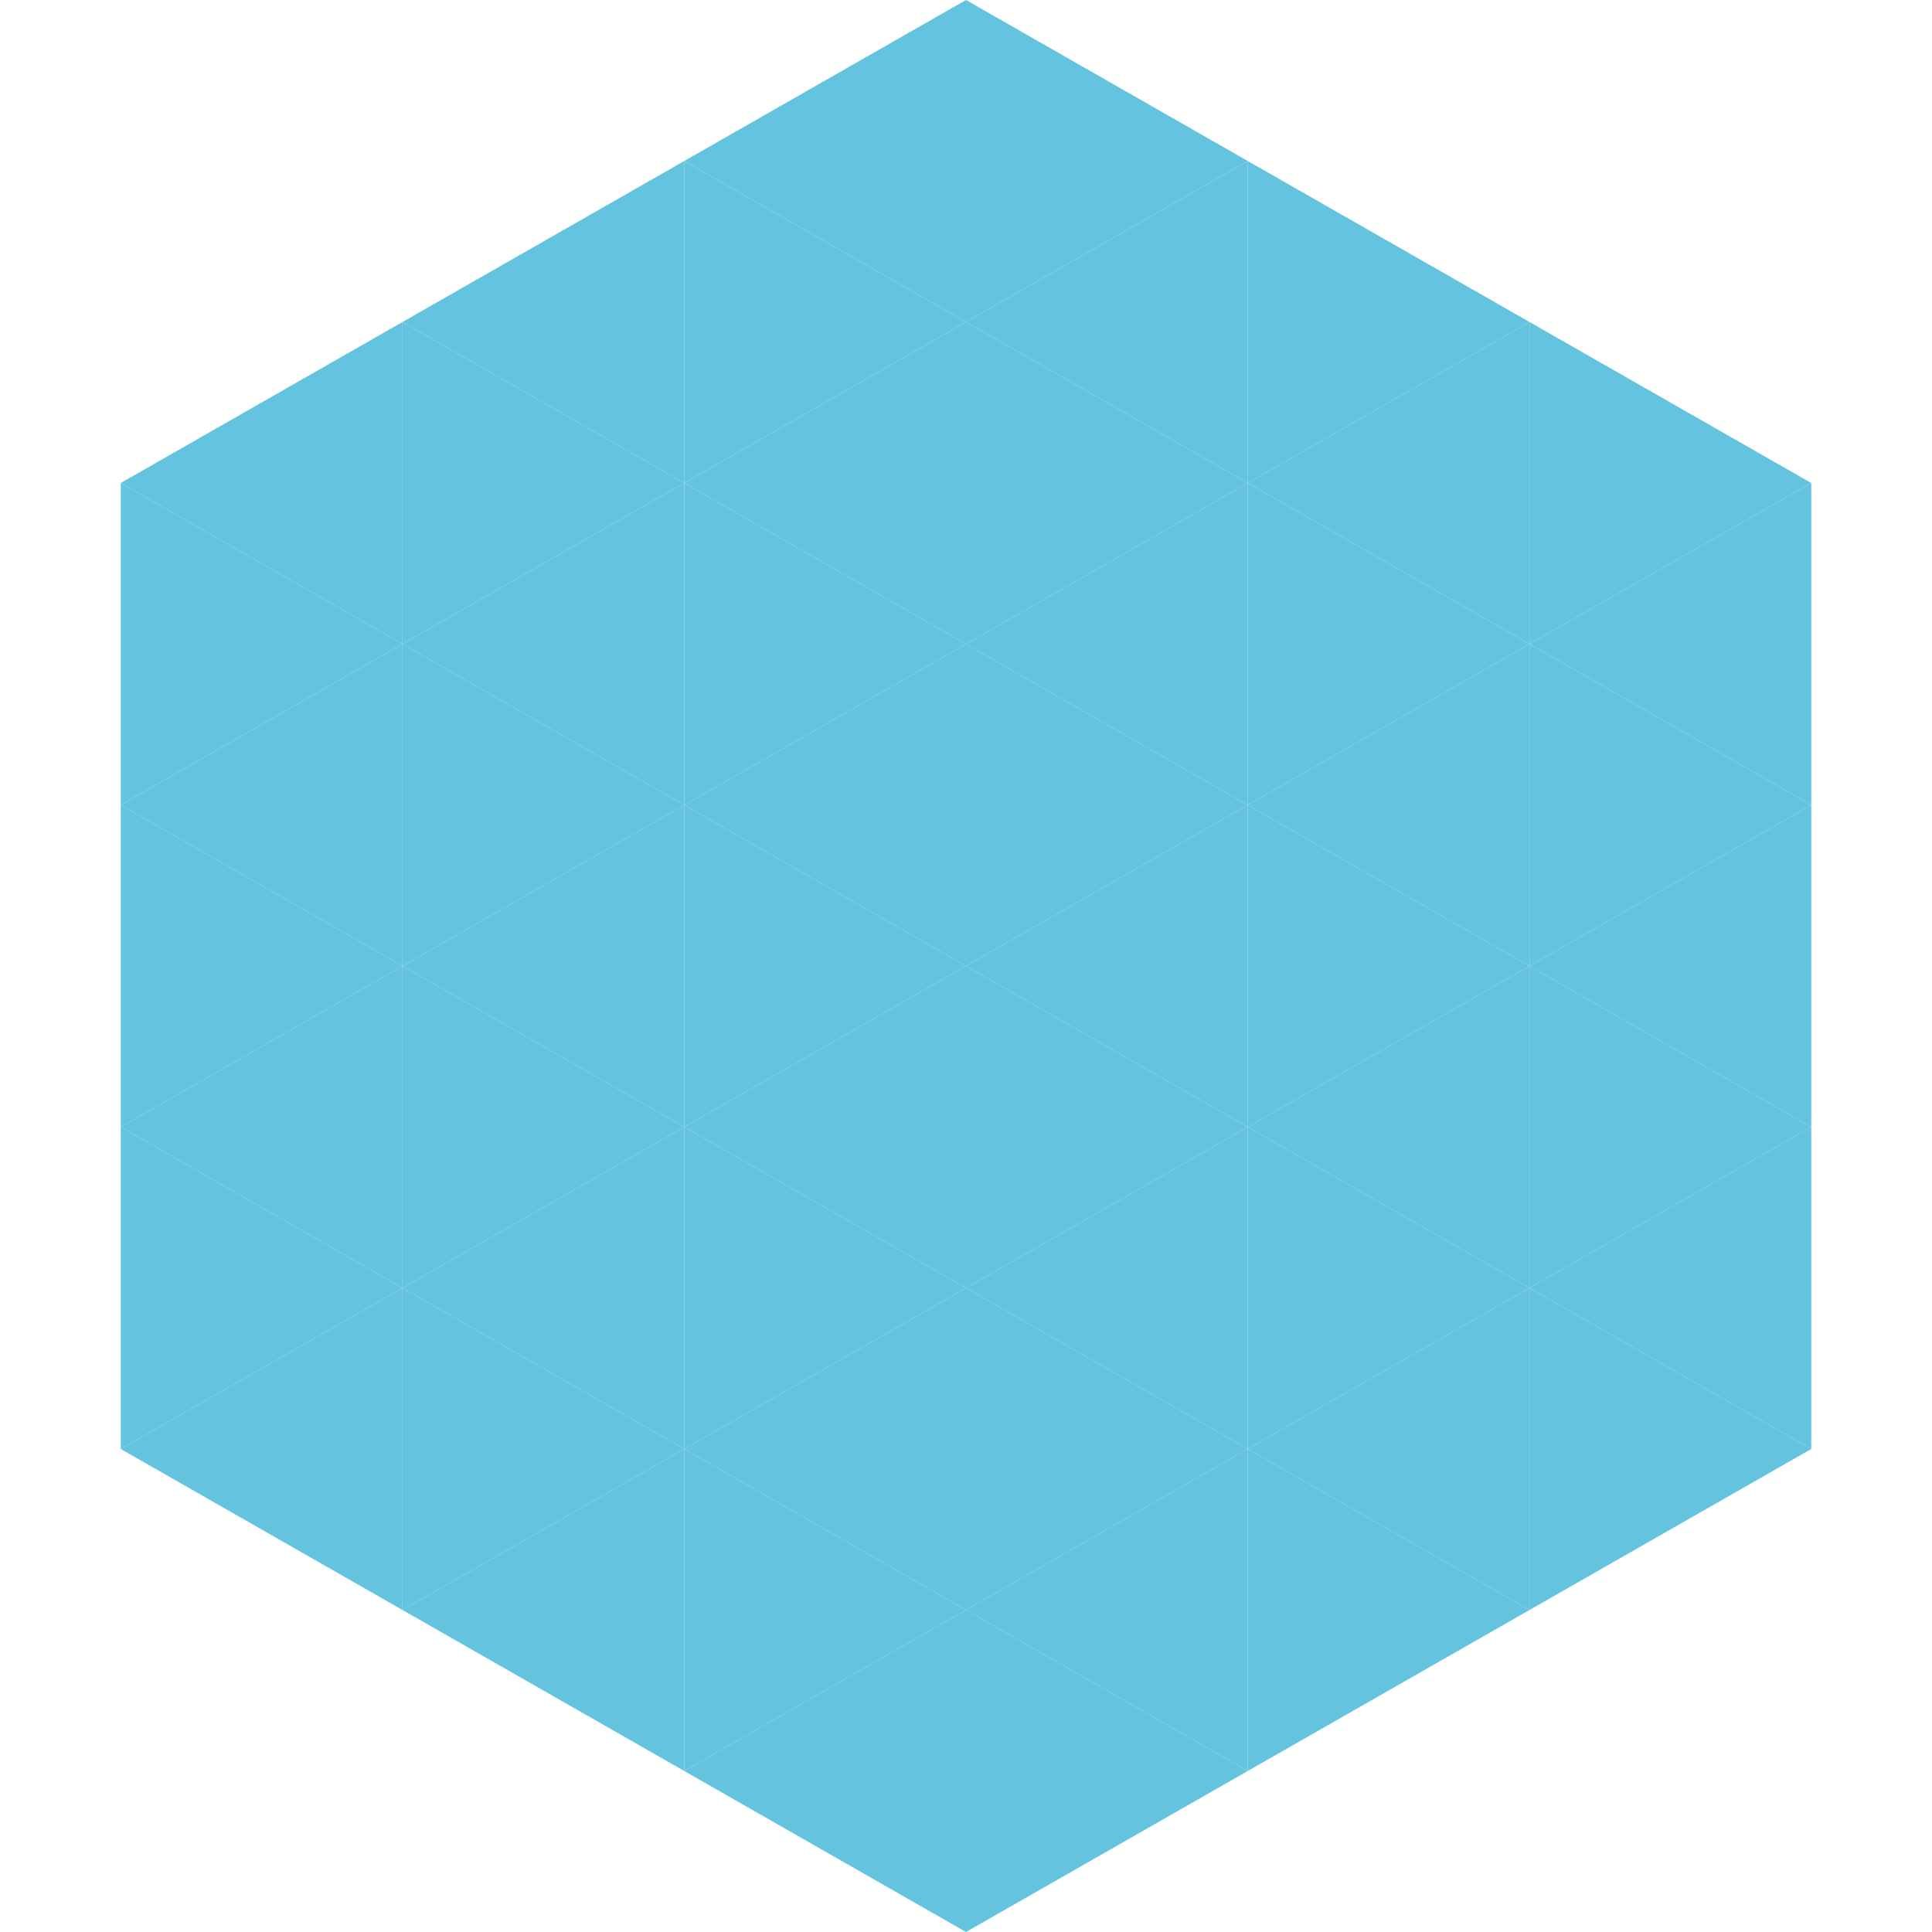
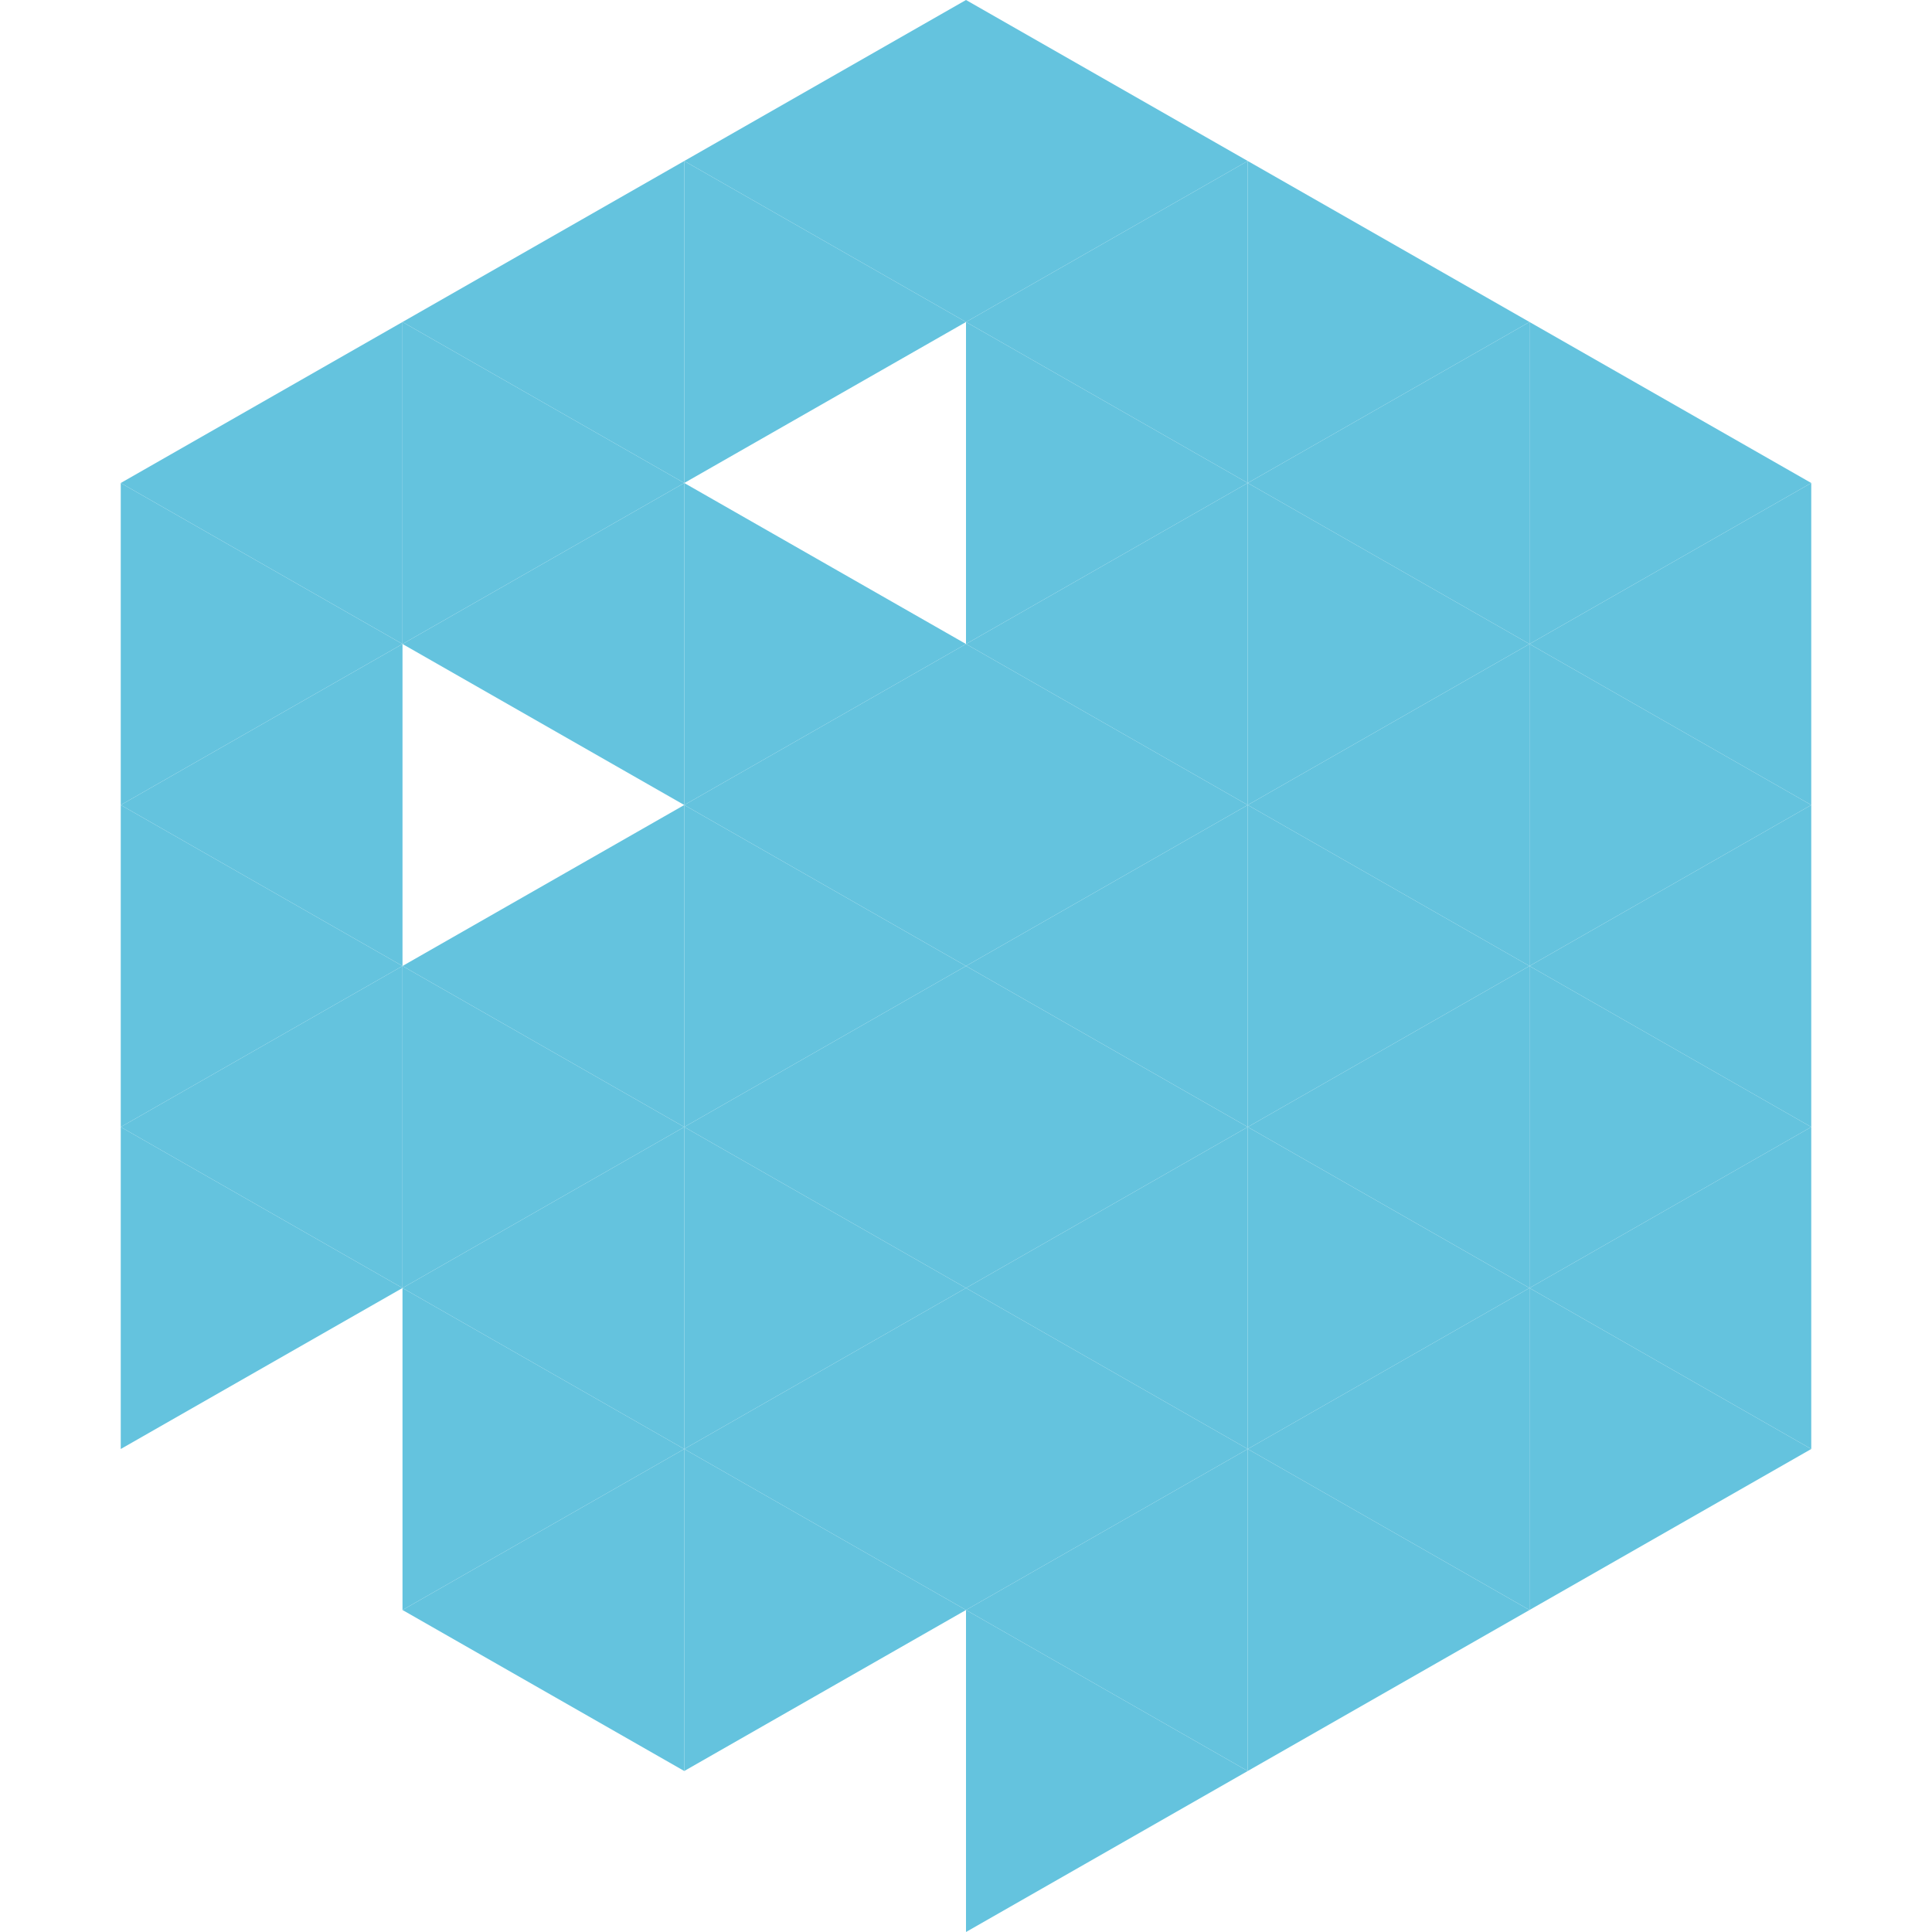
<svg xmlns="http://www.w3.org/2000/svg" width="240" height="240">
  <polygon points="50,40 15,60 50,80" style="fill:rgb(100,195,222)" />
  <polygon points="190,40 225,60 190,80" style="fill:rgb(100,195,222)" />
  <polygon points="15,60 50,80 15,100" style="fill:rgb(100,195,222)" />
  <polygon points="225,60 190,80 225,100" style="fill:rgb(100,195,222)" />
  <polygon points="50,80 15,100 50,120" style="fill:rgb(100,195,222)" />
  <polygon points="190,80 225,100 190,120" style="fill:rgb(100,195,222)" />
  <polygon points="15,100 50,120 15,140" style="fill:rgb(100,195,222)" />
  <polygon points="225,100 190,120 225,140" style="fill:rgb(100,195,222)" />
  <polygon points="50,120 15,140 50,160" style="fill:rgb(100,195,222)" />
  <polygon points="190,120 225,140 190,160" style="fill:rgb(100,195,222)" />
  <polygon points="15,140 50,160 15,180" style="fill:rgb(100,195,222)" />
  <polygon points="225,140 190,160 225,180" style="fill:rgb(100,195,222)" />
-   <polygon points="50,160 15,180 50,200" style="fill:rgb(100,195,222)" />
  <polygon points="190,160 225,180 190,200" style="fill:rgb(100,195,222)" />
  <polygon points="15,180 50,200 15,220" style="fill:rgb(255,255,255); fill-opacity:0" />
  <polygon points="225,180 190,200 225,220" style="fill:rgb(255,255,255); fill-opacity:0" />
  <polygon points="50,0 85,20 50,40" style="fill:rgb(255,255,255); fill-opacity:0" />
  <polygon points="190,0 155,20 190,40" style="fill:rgb(255,255,255); fill-opacity:0" />
  <polygon points="85,20 50,40 85,60" style="fill:rgb(100,195,222)" />
  <polygon points="155,20 190,40 155,60" style="fill:rgb(100,195,222)" />
  <polygon points="50,40 85,60 50,80" style="fill:rgb(100,195,222)" />
  <polygon points="190,40 155,60 190,80" style="fill:rgb(100,195,222)" />
  <polygon points="85,60 50,80 85,100" style="fill:rgb(100,195,222)" />
  <polygon points="155,60 190,80 155,100" style="fill:rgb(100,195,222)" />
-   <polygon points="50,80 85,100 50,120" style="fill:rgb(100,195,222)" />
  <polygon points="190,80 155,100 190,120" style="fill:rgb(100,195,222)" />
  <polygon points="85,100 50,120 85,140" style="fill:rgb(100,195,222)" />
  <polygon points="155,100 190,120 155,140" style="fill:rgb(100,195,222)" />
  <polygon points="50,120 85,140 50,160" style="fill:rgb(100,195,222)" />
  <polygon points="190,120 155,140 190,160" style="fill:rgb(100,195,222)" />
  <polygon points="85,140 50,160 85,180" style="fill:rgb(100,195,222)" />
  <polygon points="155,140 190,160 155,180" style="fill:rgb(100,195,222)" />
  <polygon points="50,160 85,180 50,200" style="fill:rgb(100,195,222)" />
  <polygon points="190,160 155,180 190,200" style="fill:rgb(100,195,222)" />
  <polygon points="85,180 50,200 85,220" style="fill:rgb(100,195,222)" />
  <polygon points="155,180 190,200 155,220" style="fill:rgb(100,195,222)" />
  <polygon points="120,0 85,20 120,40" style="fill:rgb(100,195,222)" />
  <polygon points="120,0 155,20 120,40" style="fill:rgb(100,195,222)" />
  <polygon points="85,20 120,40 85,60" style="fill:rgb(100,195,222)" />
  <polygon points="155,20 120,40 155,60" style="fill:rgb(100,195,222)" />
-   <polygon points="120,40 85,60 120,80" style="fill:rgb(100,195,222)" />
  <polygon points="120,40 155,60 120,80" style="fill:rgb(100,195,222)" />
  <polygon points="85,60 120,80 85,100" style="fill:rgb(100,195,222)" />
  <polygon points="155,60 120,80 155,100" style="fill:rgb(100,195,222)" />
  <polygon points="120,80 85,100 120,120" style="fill:rgb(100,195,222)" />
  <polygon points="120,80 155,100 120,120" style="fill:rgb(100,195,222)" />
  <polygon points="85,100 120,120 85,140" style="fill:rgb(100,195,222)" />
  <polygon points="155,100 120,120 155,140" style="fill:rgb(100,195,222)" />
  <polygon points="120,120 85,140 120,160" style="fill:rgb(100,195,222)" />
  <polygon points="120,120 155,140 120,160" style="fill:rgb(100,195,222)" />
  <polygon points="85,140 120,160 85,180" style="fill:rgb(100,195,222)" />
  <polygon points="155,140 120,160 155,180" style="fill:rgb(100,195,222)" />
  <polygon points="120,160 85,180 120,200" style="fill:rgb(100,195,222)" />
  <polygon points="120,160 155,180 120,200" style="fill:rgb(100,195,222)" />
  <polygon points="85,180 120,200 85,220" style="fill:rgb(100,195,222)" />
  <polygon points="155,180 120,200 155,220" style="fill:rgb(100,195,222)" />
-   <polygon points="120,200 85,220 120,240" style="fill:rgb(100,195,222)" />
  <polygon points="120,200 155,220 120,240" style="fill:rgb(100,195,222)" />
-   <polygon points="85,220 120,240 85,260" style="fill:rgb(255,255,255); fill-opacity:0" />
  <polygon points="155,220 120,240 155,260" style="fill:rgb(255,255,255); fill-opacity:0" />
</svg>